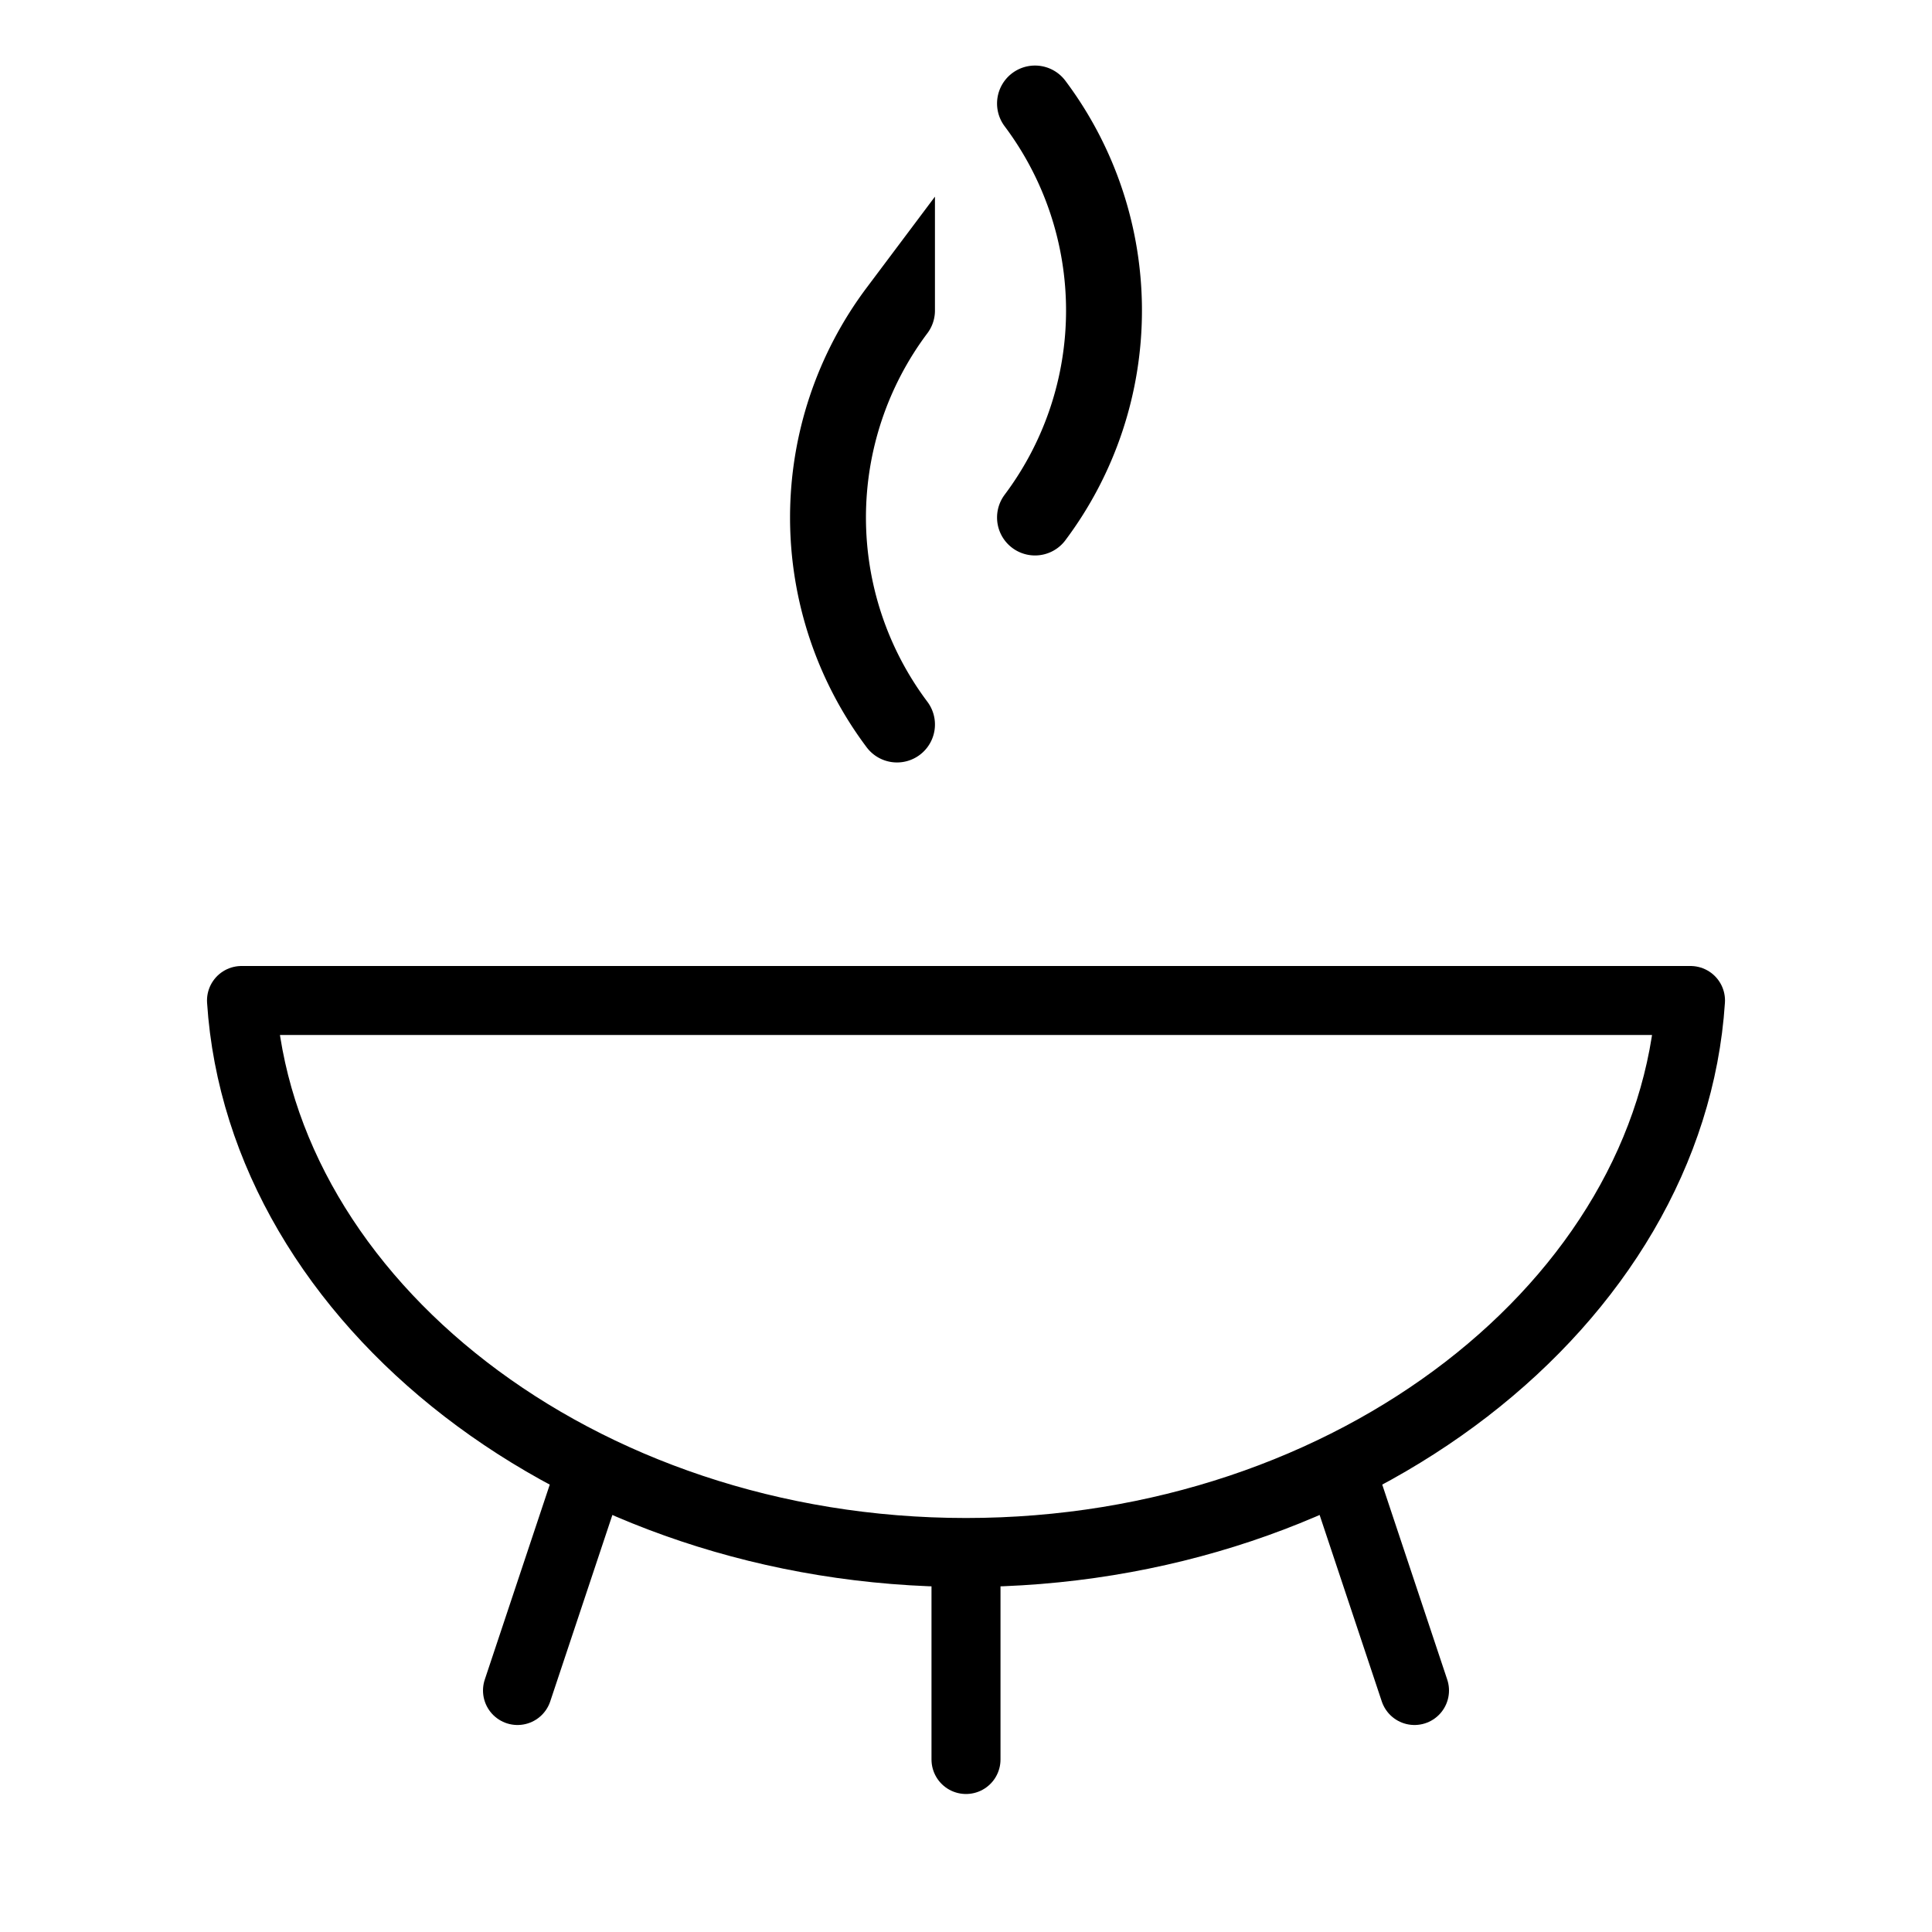
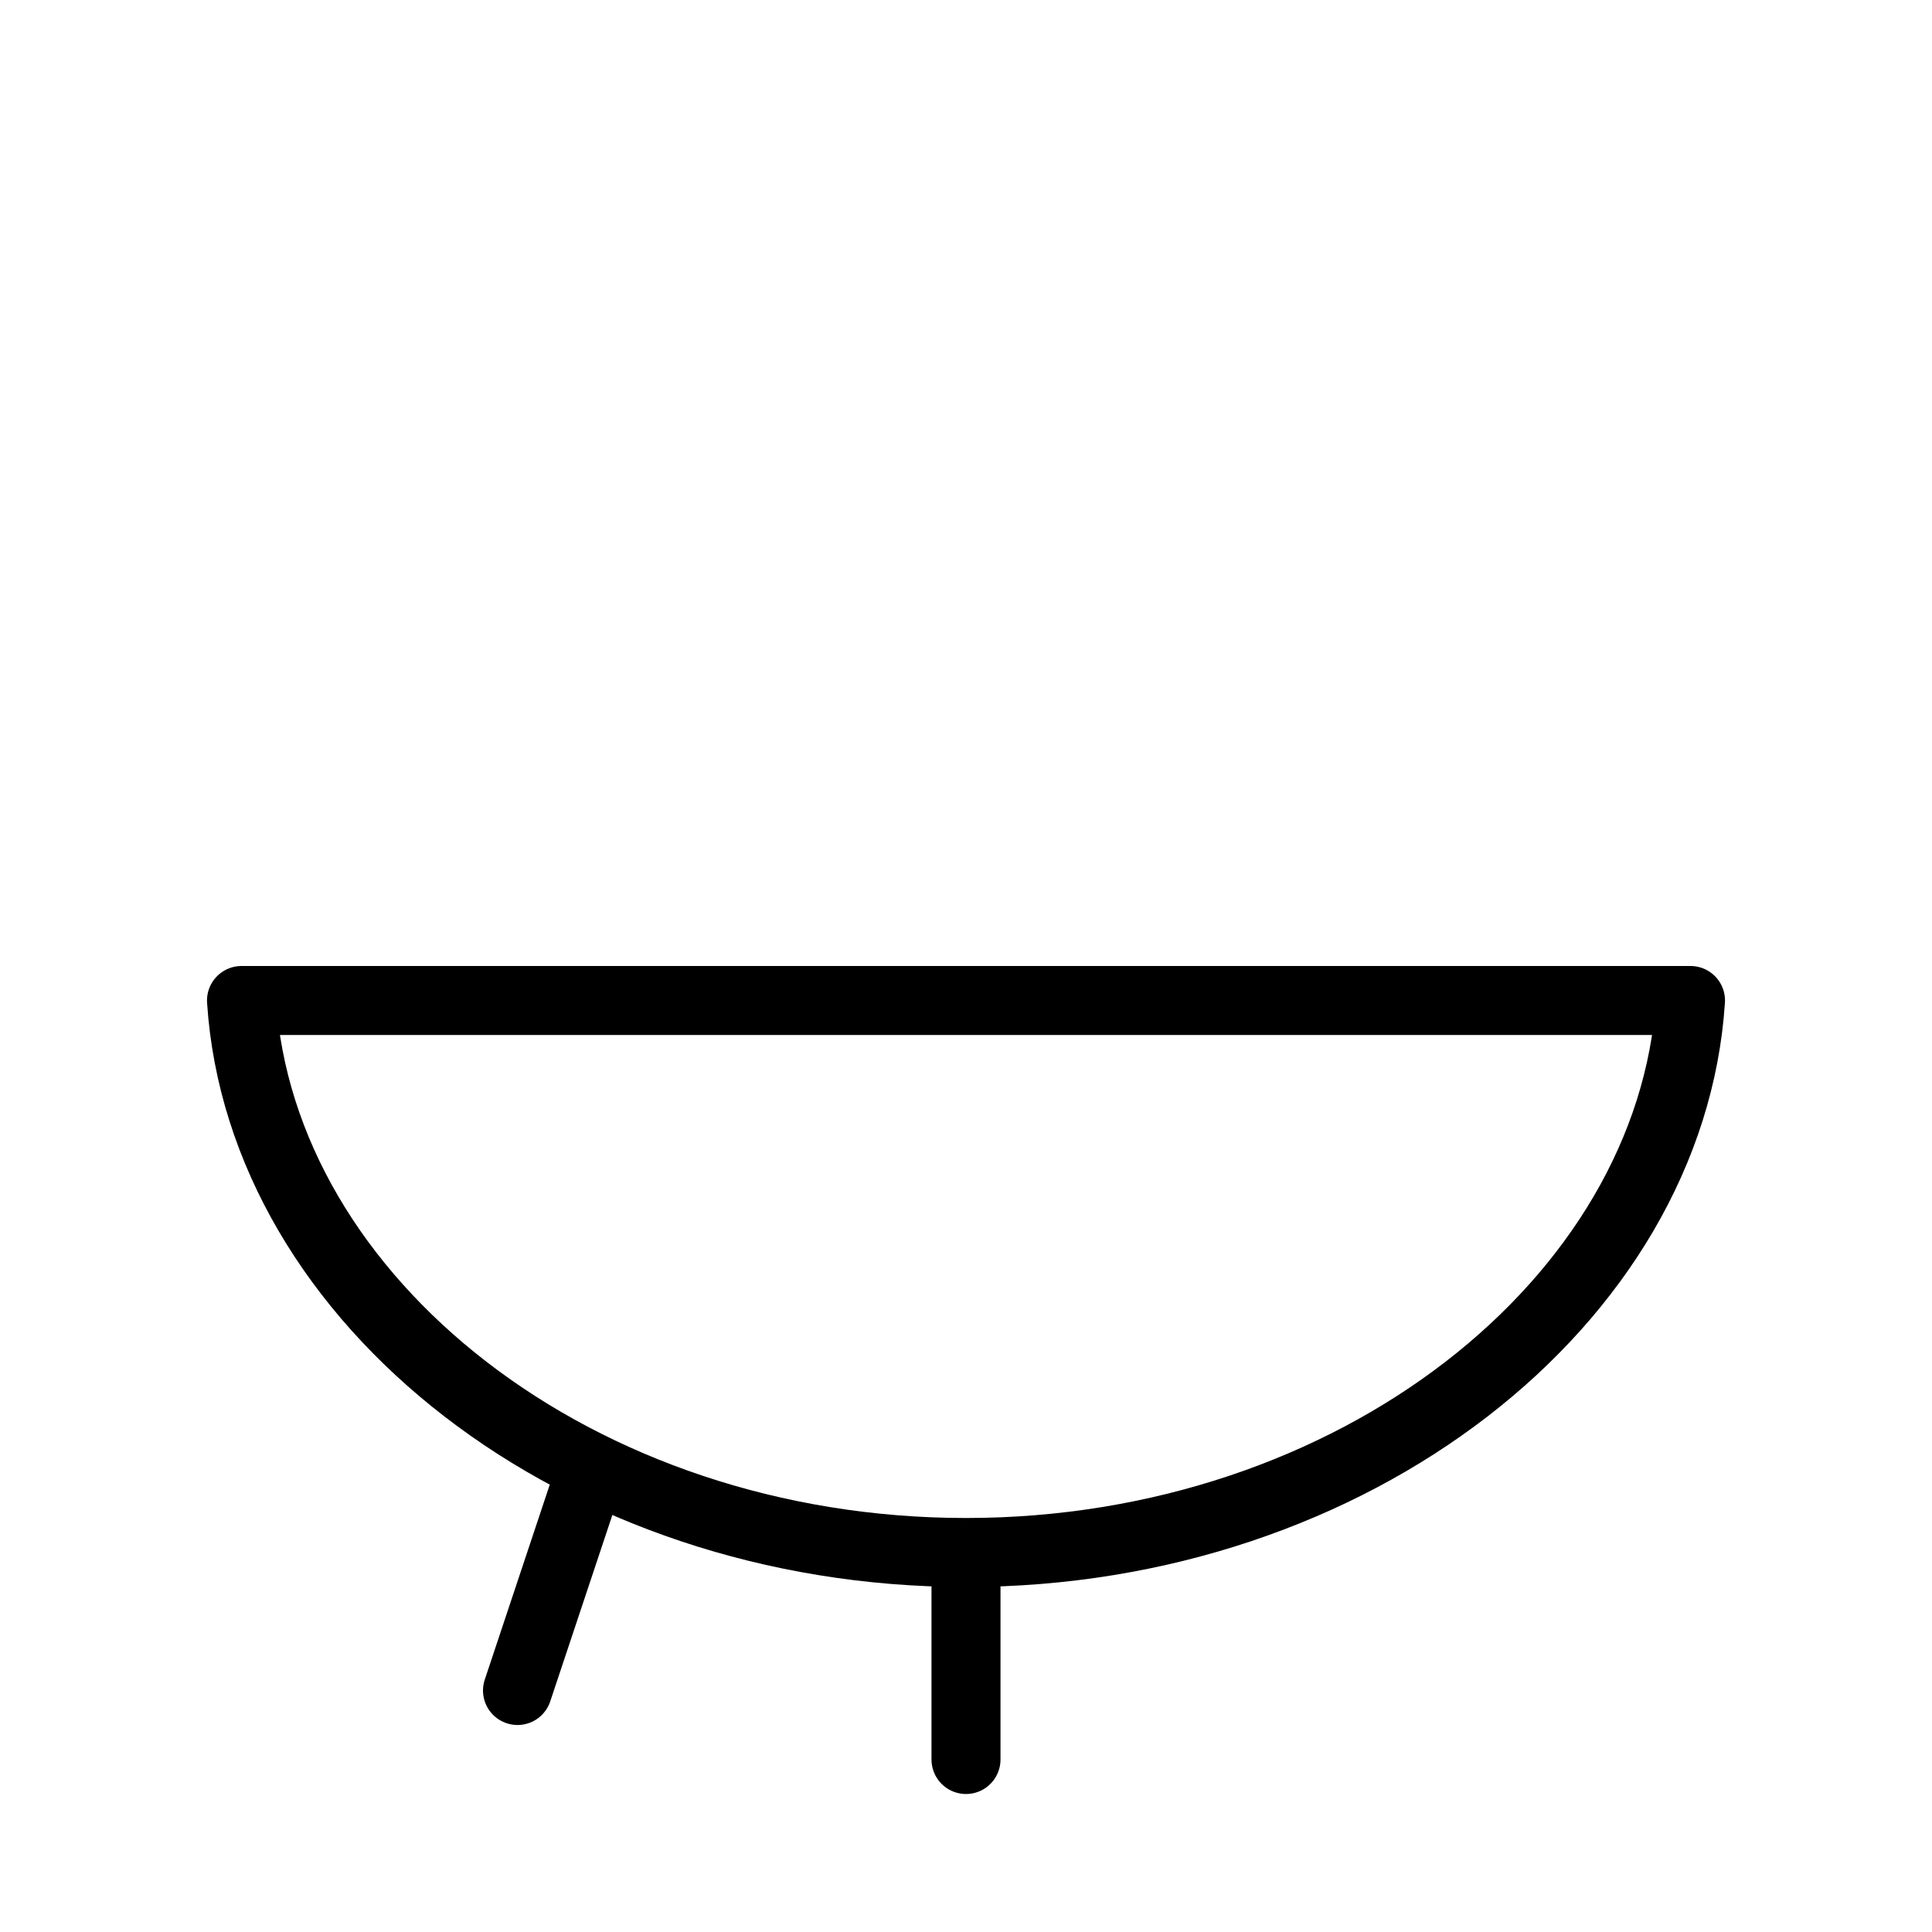
<svg xmlns="http://www.w3.org/2000/svg" width="28" height="28" viewBox="0 0 28 28">
-   <path fill="none" stroke="#000" stroke-linecap="round" stroke-miterlimit="10" stroke-width="1.1" d="M15,1.5a5,5,0,0,1,0,6m-2-3a5,5,0,0,0,0,6" />
-   <path fill="none" stroke="#000" stroke-linecap="round" stroke-linejoin="round" d="M24.5,14.5c-.284,4.356-4.877,8-10.5,8s-10.216-3.643-10.5-8Zm-16,7-1,3m6.5-2v3m5.5-4,1,3" />
+   <path fill="none" stroke="#000" stroke-linecap="round" stroke-linejoin="round" d="M24.5,14.5c-.284,4.356-4.877,8-10.5,8s-10.216-3.643-10.5-8Zm-16,7-1,3m6.5-2v3" />
</svg>